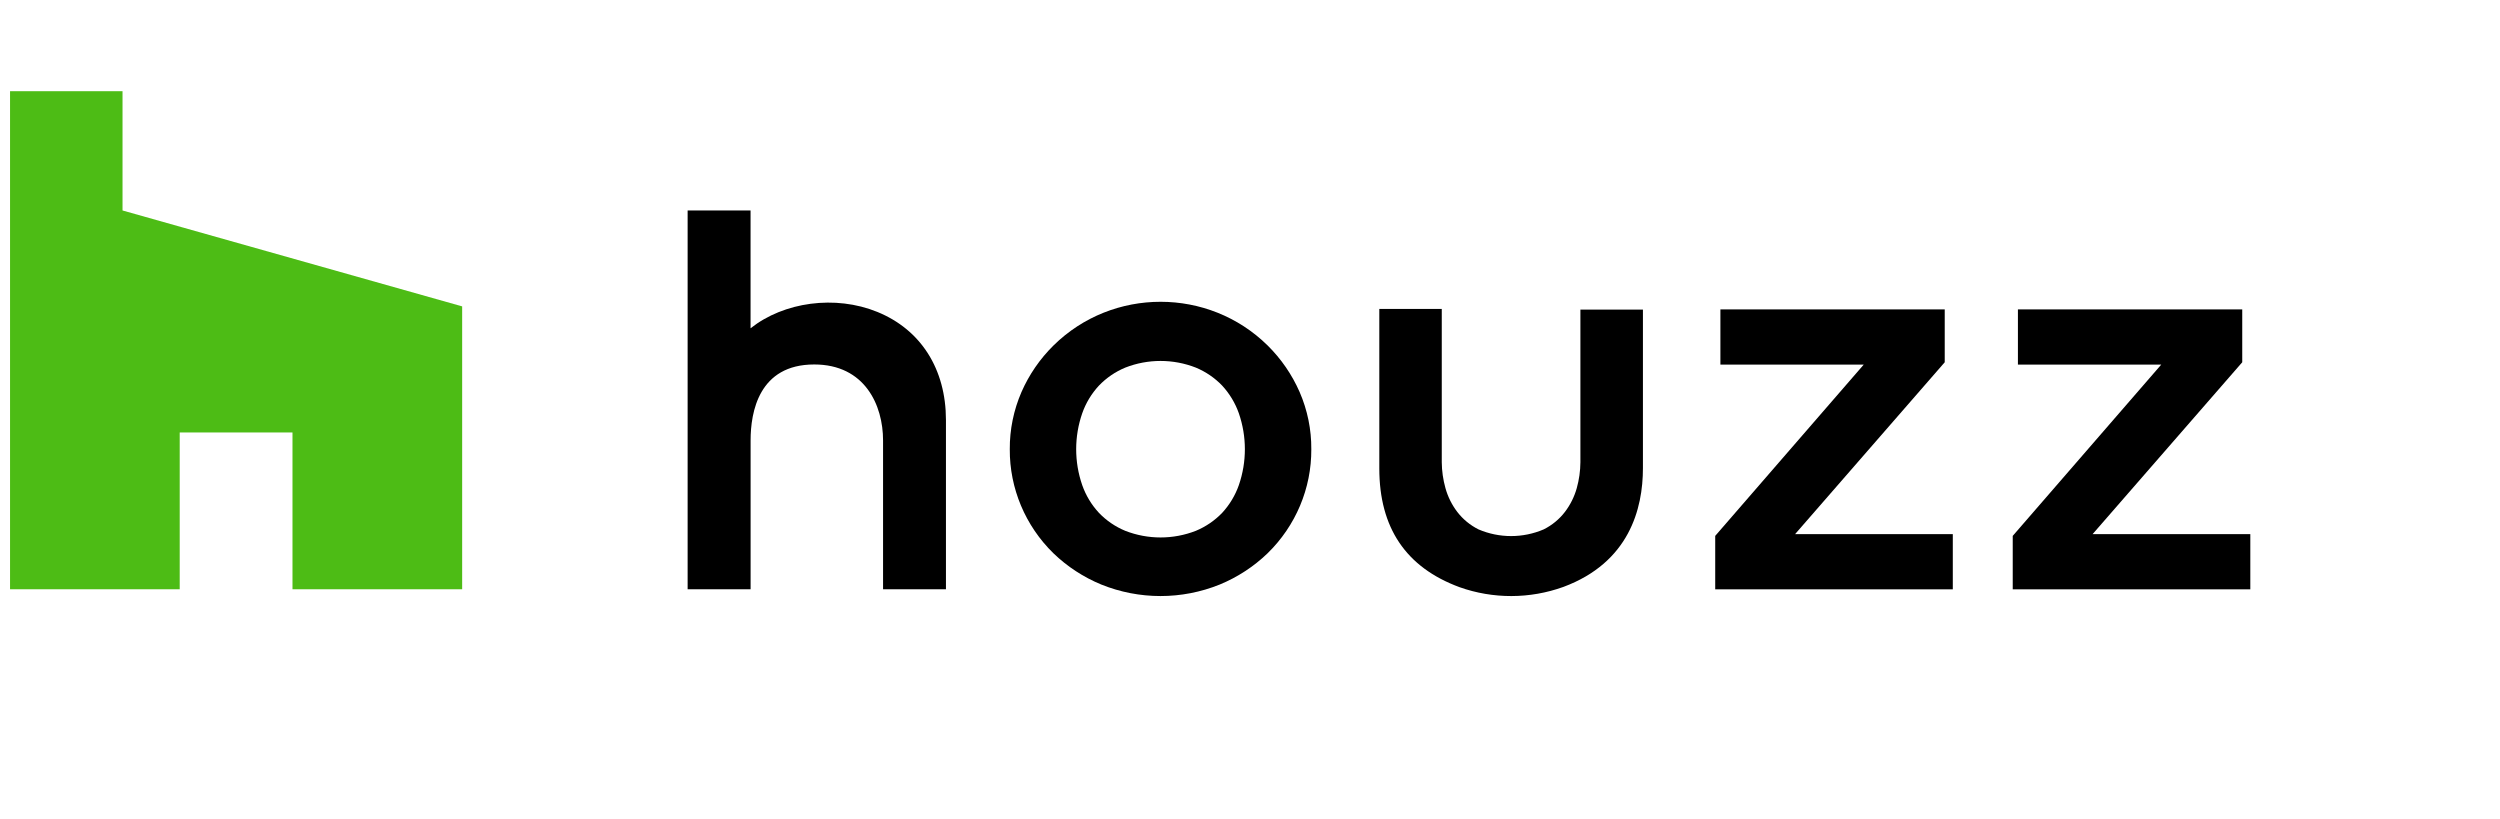
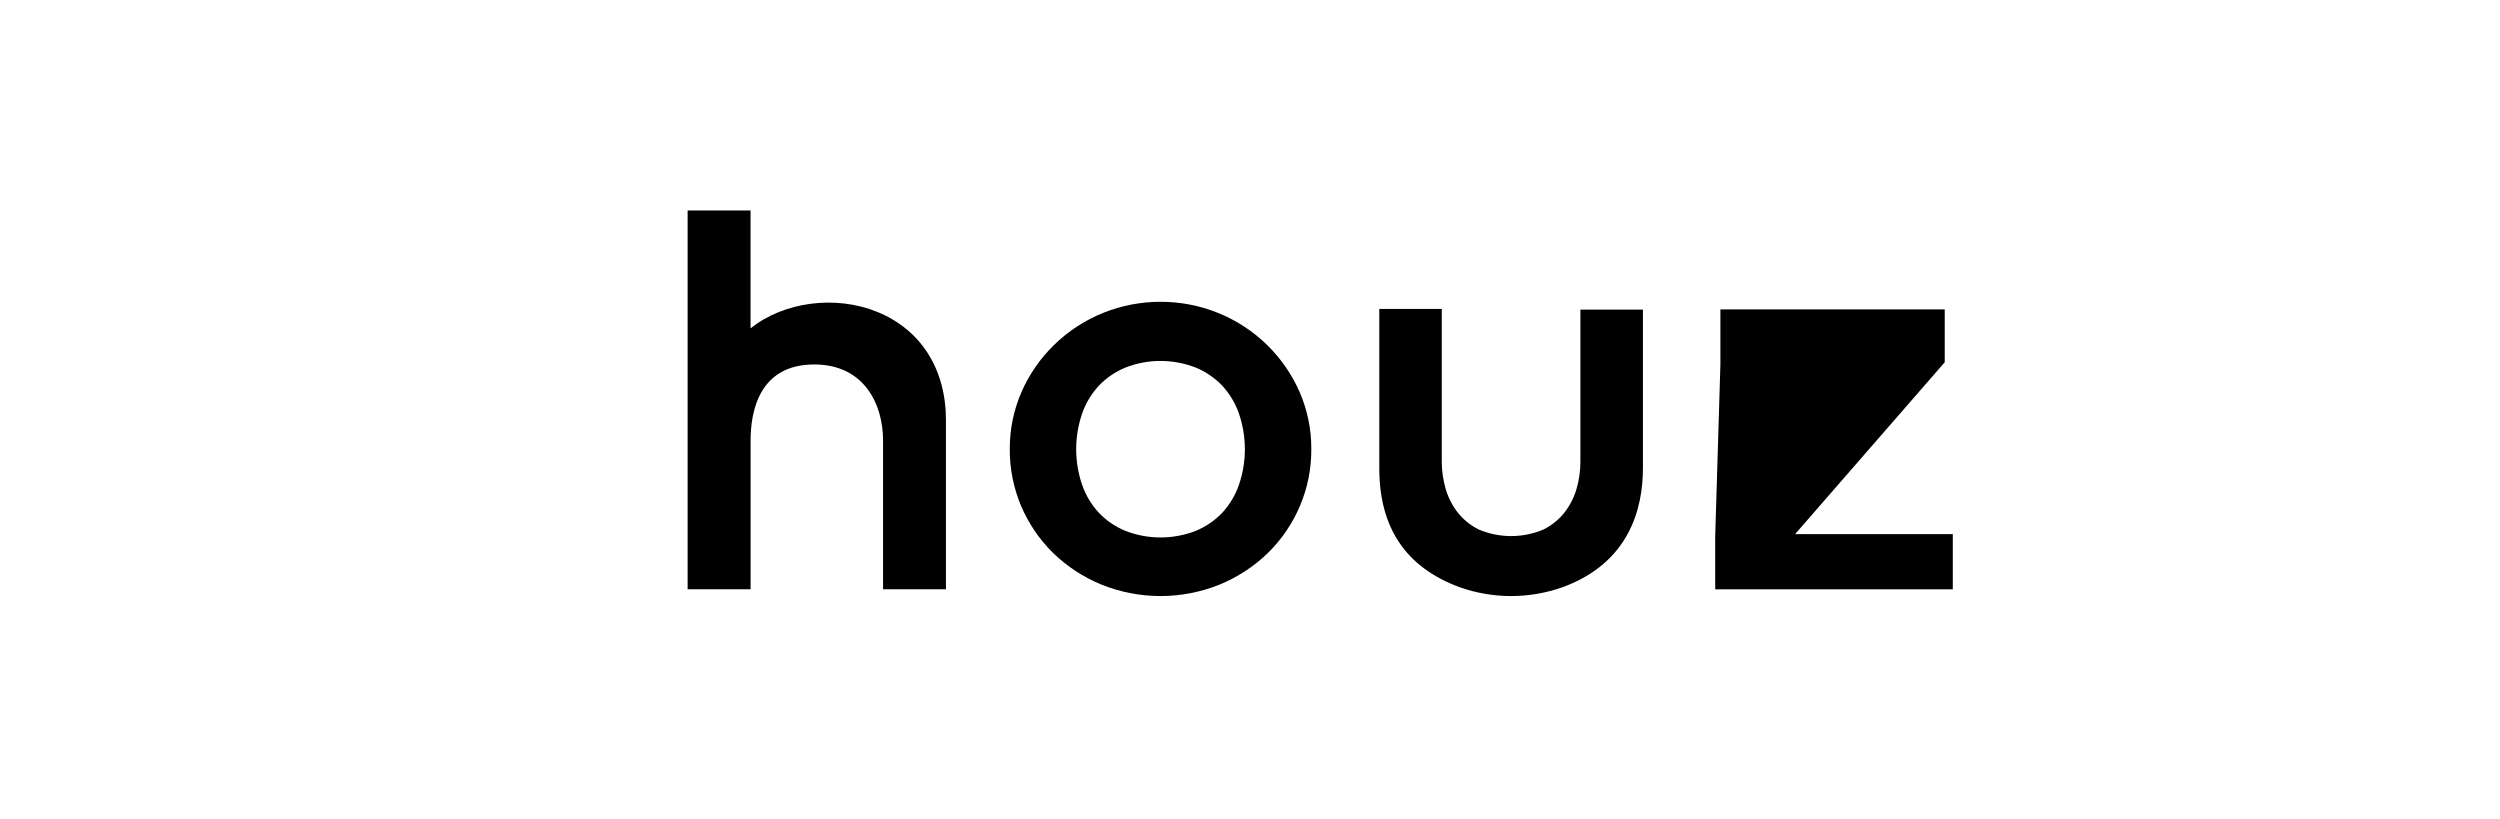
<svg xmlns="http://www.w3.org/2000/svg" width="174" height="57" viewBox="0 0 174 57" fill="none">
  <g id="a" clip-path="url(#clip0_2761_15684)">
-     <path id="Vector" d="M20.357 41.015H32.166V21.324L8.528 14.649V6.349H0.699V41.015H12.508V30.1H20.357V41.015Z" fill="#4DBC15" />
    <path id="Vector_2" d="M88.227 24.045C84.113 19.992 77.442 19.991 73.326 24.043C72.381 24.975 71.624 26.075 71.095 27.285C70.549 28.544 70.272 29.9 70.281 31.268C70.265 33.987 71.361 36.597 73.322 38.511C74.282 39.436 75.411 40.173 76.65 40.684C79.291 41.752 82.252 41.752 84.893 40.684C86.132 40.173 87.261 39.436 88.221 38.511C90.184 36.598 91.282 33.988 91.267 31.268C91.277 29.899 91 28.544 90.454 27.285C89.925 26.077 89.17 24.977 88.227 24.045ZM86.224 33.764C85.974 34.478 85.579 35.134 85.064 35.693C84.547 36.231 83.922 36.658 83.229 36.946C81.652 37.561 79.897 37.561 78.32 36.946C77.626 36.659 77.001 36.232 76.485 35.693C75.968 35.135 75.572 34.478 75.322 33.764C74.762 32.144 74.762 30.387 75.322 28.767C75.572 28.053 75.968 27.397 76.485 26.839C77.002 26.3 77.626 25.873 78.32 25.585C79.896 24.968 81.653 24.968 83.229 25.585C83.922 25.873 84.547 26.3 85.064 26.839C85.579 27.398 85.974 28.054 86.224 28.767C86.783 30.387 86.783 32.144 86.224 33.764Z" fill="black" />
-     <path id="Vector_3" d="M135.353 25.213V21.532H119.74V25.375H129.717L119.379 37.298V41.017H135.915V37.174H124.939L135.353 25.213Z" fill="black" />
-     <path id="Vector_4" d="M145.646 37.174L156.06 25.213V21.532H140.447V25.375H150.424L140.086 37.298V41.017H156.622V37.174H145.646Z" fill="black" />
+     <path id="Vector_3" d="M135.353 25.213V21.532H119.74V25.375L119.379 37.298V41.017H135.915V37.174H124.939L135.353 25.213Z" fill="black" />
    <path id="Vector_5" d="M61.061 21.709C58.141 20.519 54.558 21.009 52.239 22.849V14.648H47.859V41.014H52.242V30.648C52.242 28.676 52.819 25.367 56.67 25.367C60.205 25.367 61.461 28.213 61.461 30.648V41.012H65.838V29.23C65.836 25.687 64.096 22.946 61.061 21.709Z" fill="black" />
    <path id="Vector_6" d="M109.996 32.172C109.992 32.782 109.906 33.389 109.742 33.976C109.575 34.573 109.296 35.134 108.919 35.629C108.528 36.139 108.024 36.554 107.445 36.844C105.996 37.466 104.35 37.466 102.9 36.844C102.322 36.554 101.818 36.139 101.426 35.629C101.049 35.134 100.77 34.574 100.604 33.976C100.439 33.389 100.352 32.782 100.347 32.172V21.5H96V32.602C96 36.734 97.852 39.489 101.58 40.866C103.918 41.698 106.479 41.692 108.813 40.849C113.389 39.147 114.348 35.417 114.348 32.585V21.547H109.996V32.172Z" fill="black" />
  </g>
  <defs>
    <clipPath id="clip0_2761_15684">
      <rect width="173.49" height="56" fill="white" transform="translate(0.332 0.947)" />
    </clipPath>
  </defs>
</svg>